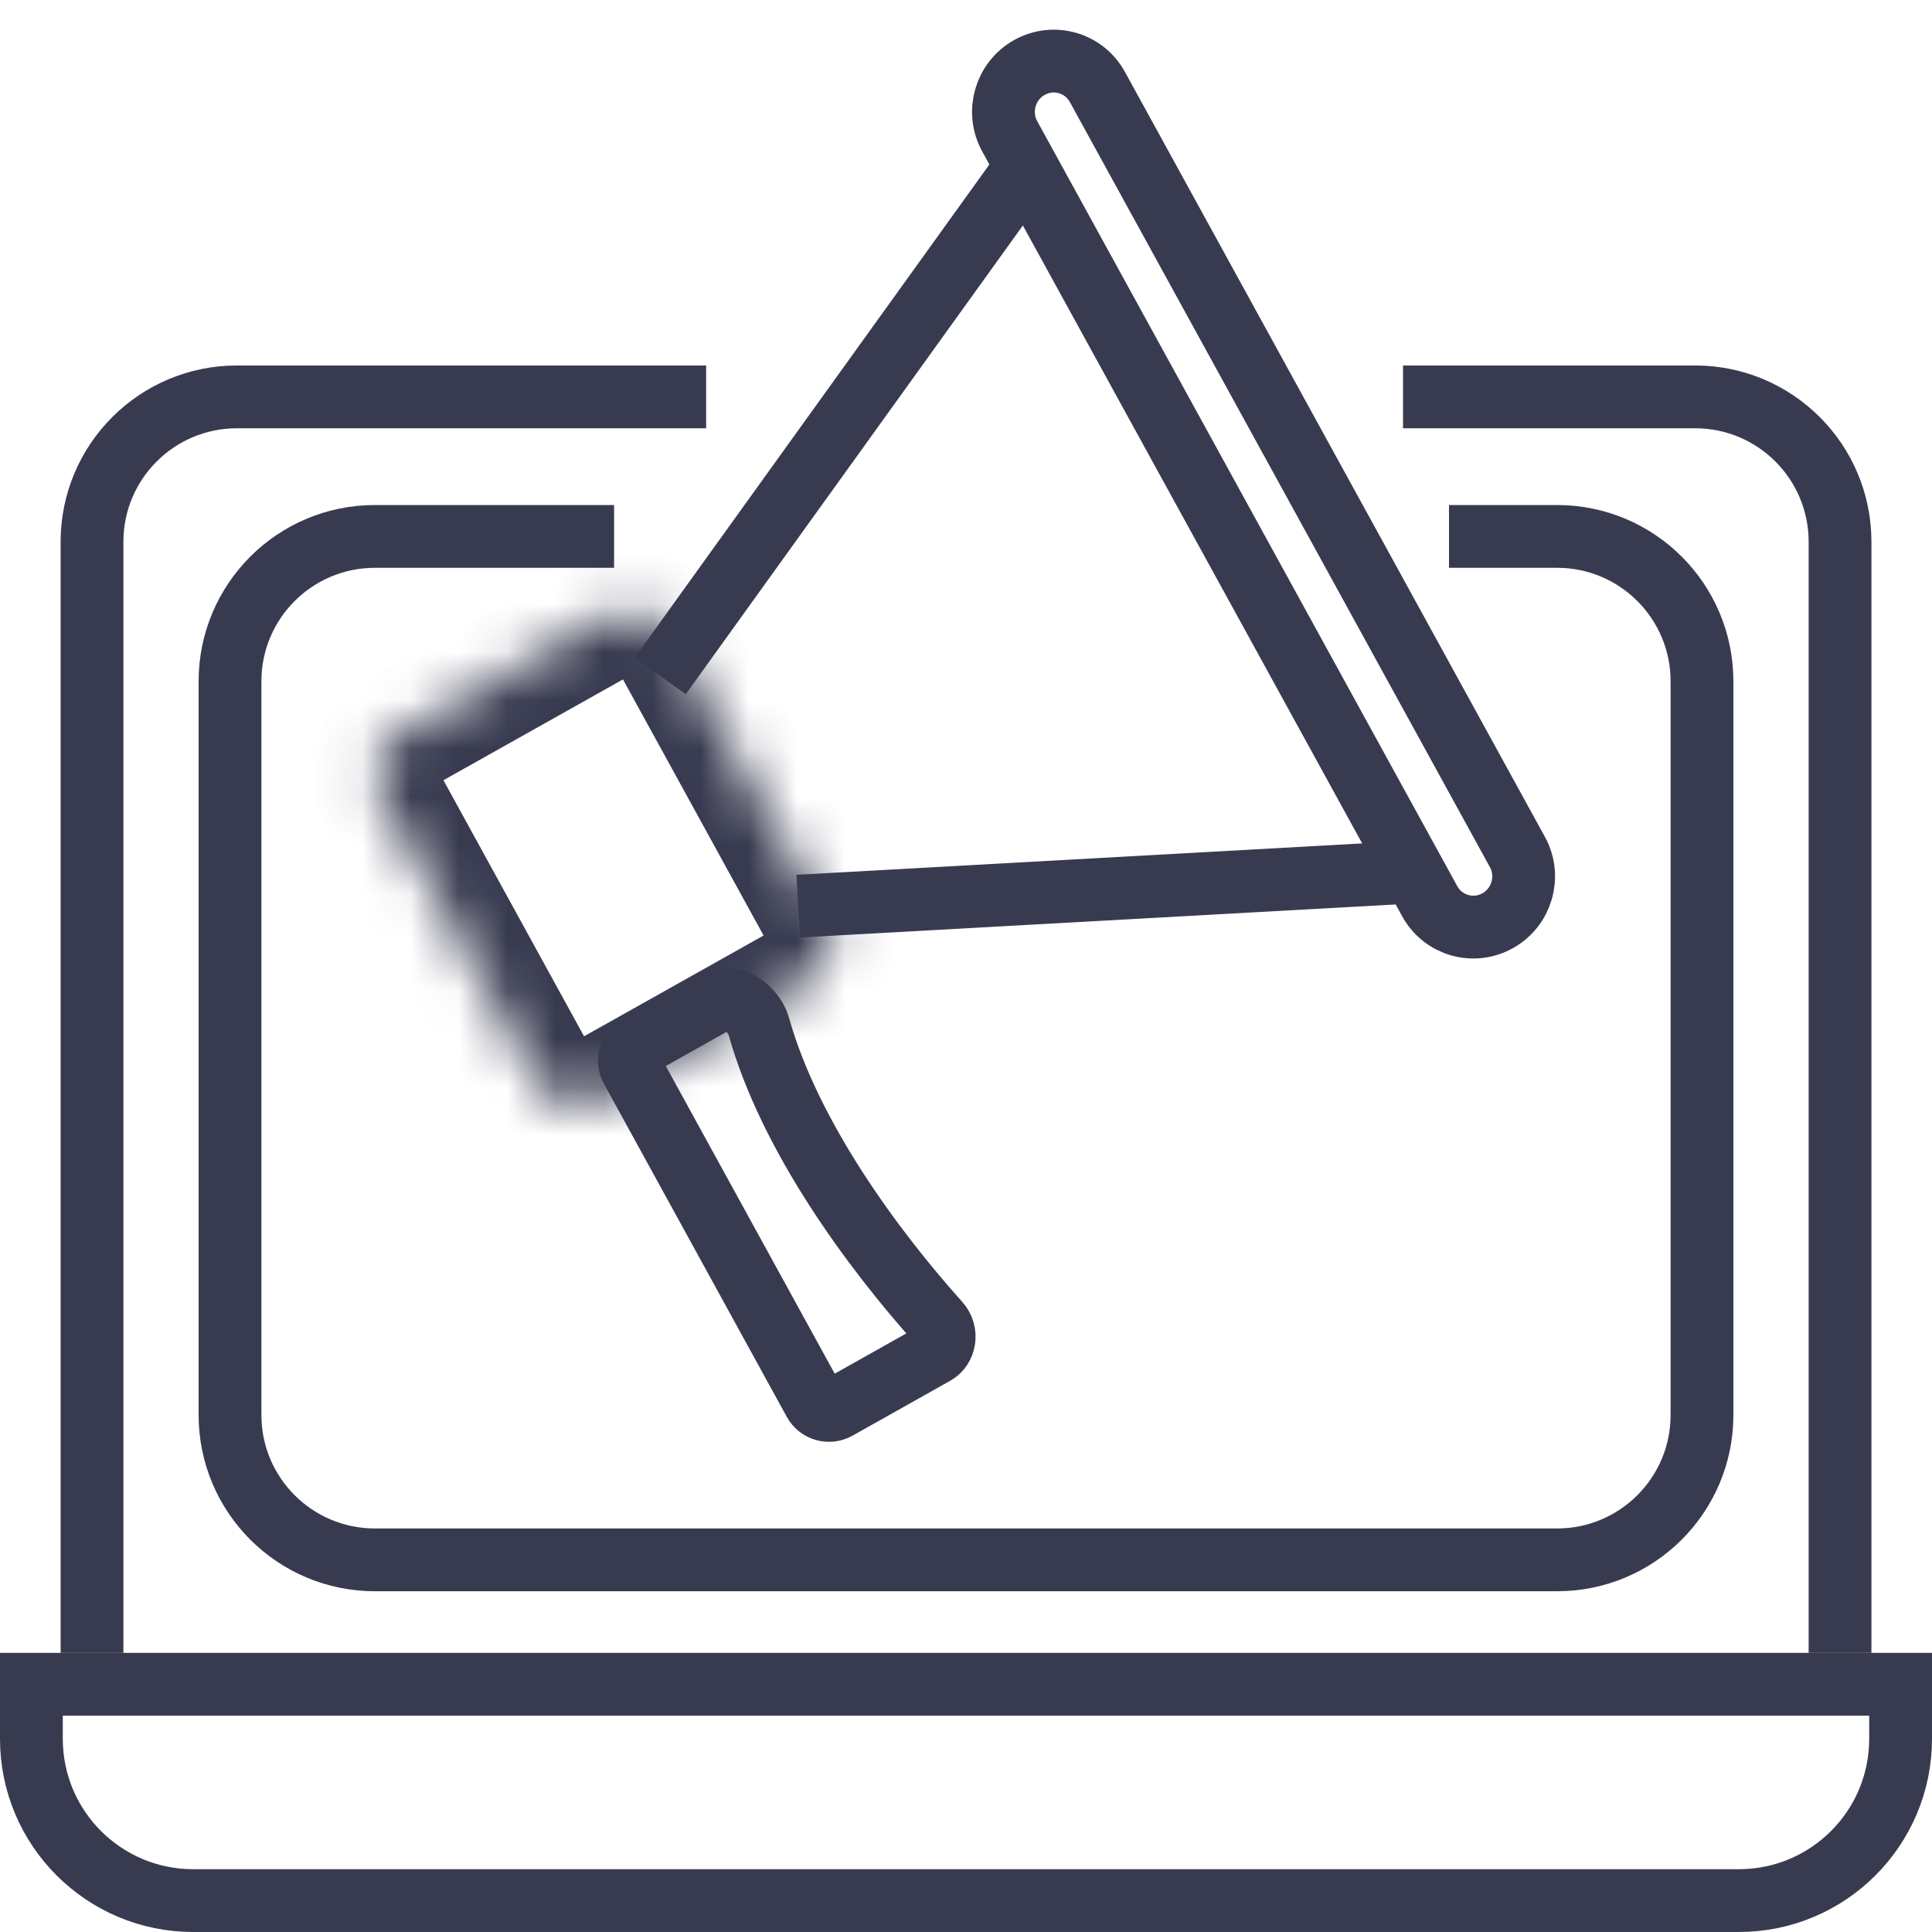
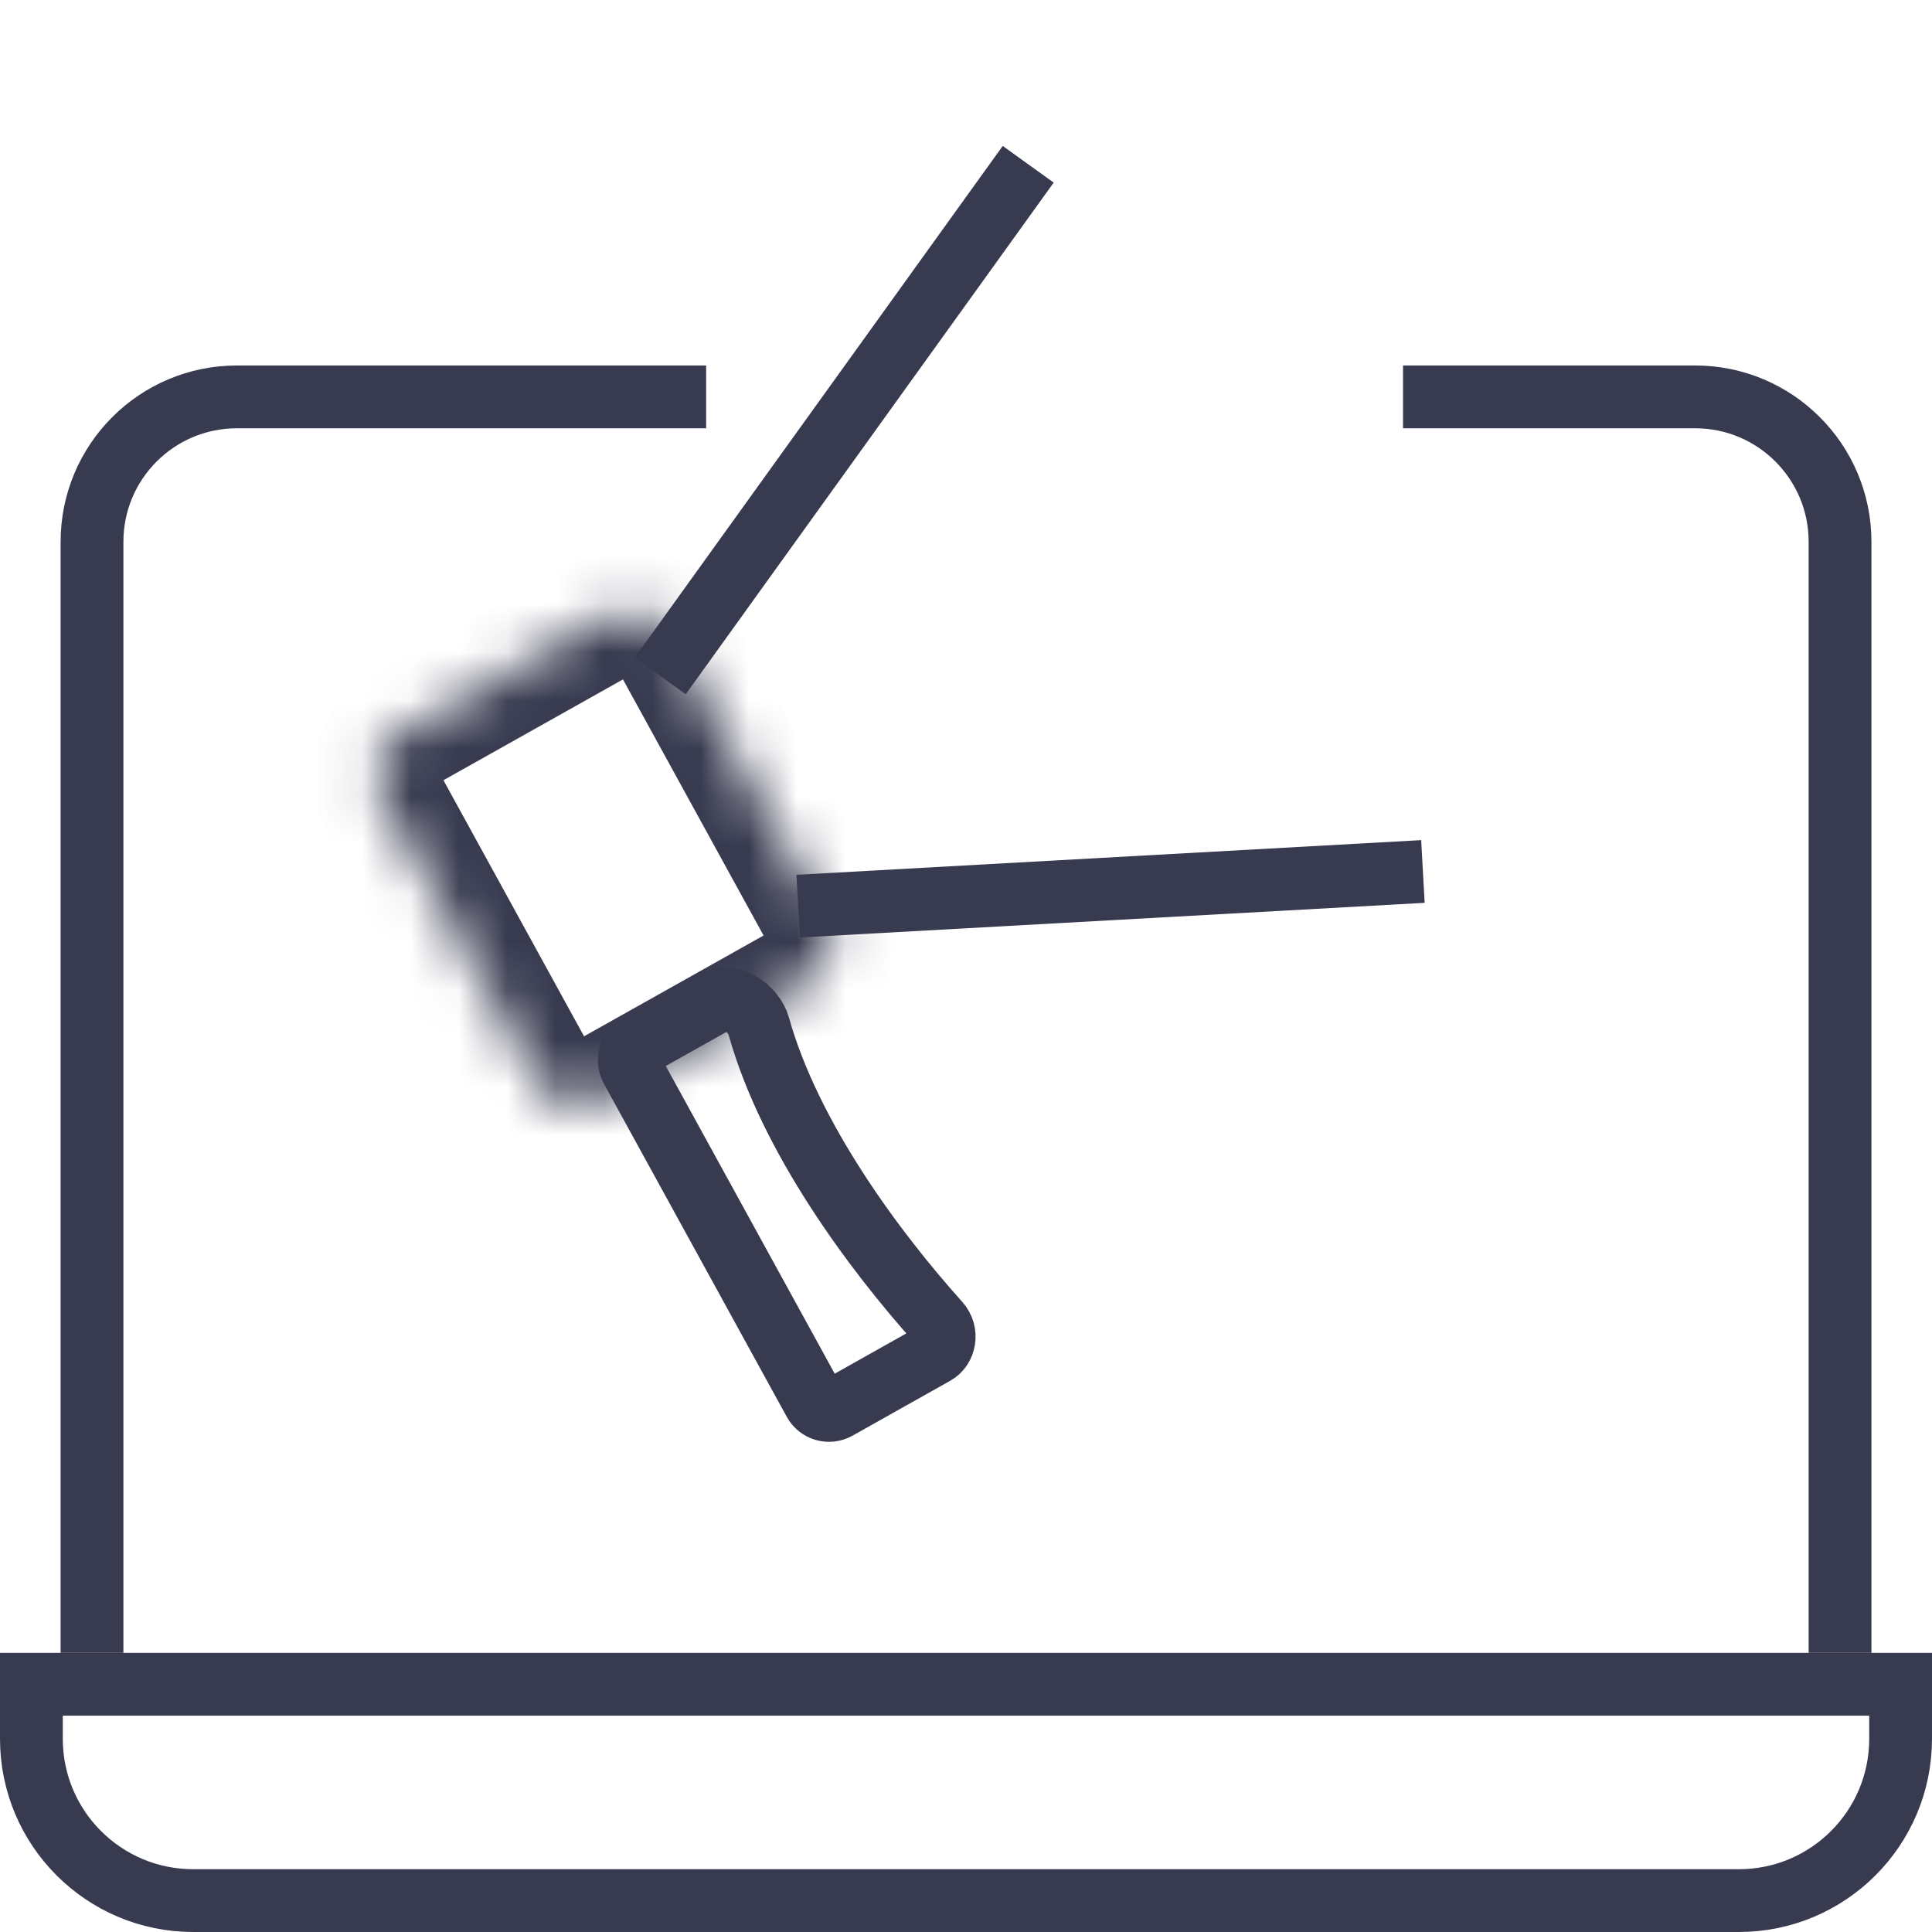
<svg xmlns="http://www.w3.org/2000/svg" width="40" height="40" viewBox="0 0 40 40" fill="none">
  <path d="M13.669 13.995L21.288 3.401" stroke="#383B50" stroke-width="1.3" />
  <path d="M16.525 18.761L29.46 18.043" stroke="#383B50" stroke-width="1.3" />
-   <path d="M21.311 1.398L21.311 1.398C21.812 1.116 22.443 1.296 22.72 1.8L31.416 17.639C31.693 18.143 31.511 18.78 31.01 19.061L31.01 19.061C30.508 19.343 29.878 19.163 29.601 18.659L20.904 2.82C20.628 2.316 20.81 1.679 21.311 1.398Z" stroke="#383B50" stroke-width="1.3" />
  <path d="M38.096 34.221V11.217C38.096 9.56 36.753 8.217 35.096 8.217H29.048M1.905 34.221V11.217C1.905 9.56 3.248 8.217 4.905 8.217H14.62" stroke="#383B50" stroke-width="1.3" />
  <path d="M13.21 21.647L14.843 20.73C14.95 20.67 15.11 20.659 15.305 20.762C15.503 20.868 15.656 21.055 15.71 21.248C16.352 23.54 18.088 25.882 19.436 27.385C19.628 27.598 19.555 27.909 19.358 28.019L17.333 29.157C17.164 29.251 16.952 29.191 16.859 29.021L13.073 22.125C12.98 21.956 13.041 21.742 13.21 21.647Z" stroke="#383B50" stroke-width="1.3" />
  <path d="M0.65 34.871H39.35V36C39.35 37.85 37.851 39.35 36 39.35H4C2.15 39.35 0.65 37.85 0.65 36V34.871Z" stroke="#383B50" stroke-width="1.3" />
-   <path d="M30 11.106H32.238C33.895 11.106 35.238 12.449 35.238 14.106V29.295C35.238 30.952 33.895 32.295 32.238 32.295H7.762C6.105 32.295 4.762 30.952 4.762 29.295V14.106C4.762 12.449 6.105 11.106 7.762 11.106H12.714" stroke="#383B50" stroke-width="1.3" />
  <mask id="mask0_2107_708" style="mask-type:alpha" maskUnits="userSpaceOnUse" x="7" y="12" width="11" height="11">
    <path d="M12.534 12.78L8.294 15.161C7.812 15.432 7.637 16.043 7.903 16.527L11.103 22.355C11.369 22.84 11.975 23.013 12.456 22.742L16.697 20.361C17.178 20.091 17.353 19.479 17.087 18.995L13.887 13.167C13.621 12.683 13.015 12.51 12.534 12.78Z" fill="white" />
  </mask>
  <g mask="url(#mask0_2107_708)">
    <path d="M12.534 12.78L8.294 15.161C7.812 15.432 7.637 16.043 7.903 16.527L11.103 22.355C11.369 22.84 11.975 23.013 12.456 22.742L16.697 20.361C17.178 20.091 17.353 19.479 17.087 18.995L13.887 13.167C13.621 12.683 13.015 12.51 12.534 12.78Z" stroke="#383B50" stroke-width="2.6" />
    <path d="M8.704 16.786L7.779 17.305C7.297 17.576 7.122 18.187 7.388 18.671L9.032 21.665C9.297 22.149 9.903 22.322 10.385 22.052L11.302 21.537" stroke="#383B50" stroke-width="1.3" />
  </g>
</svg>